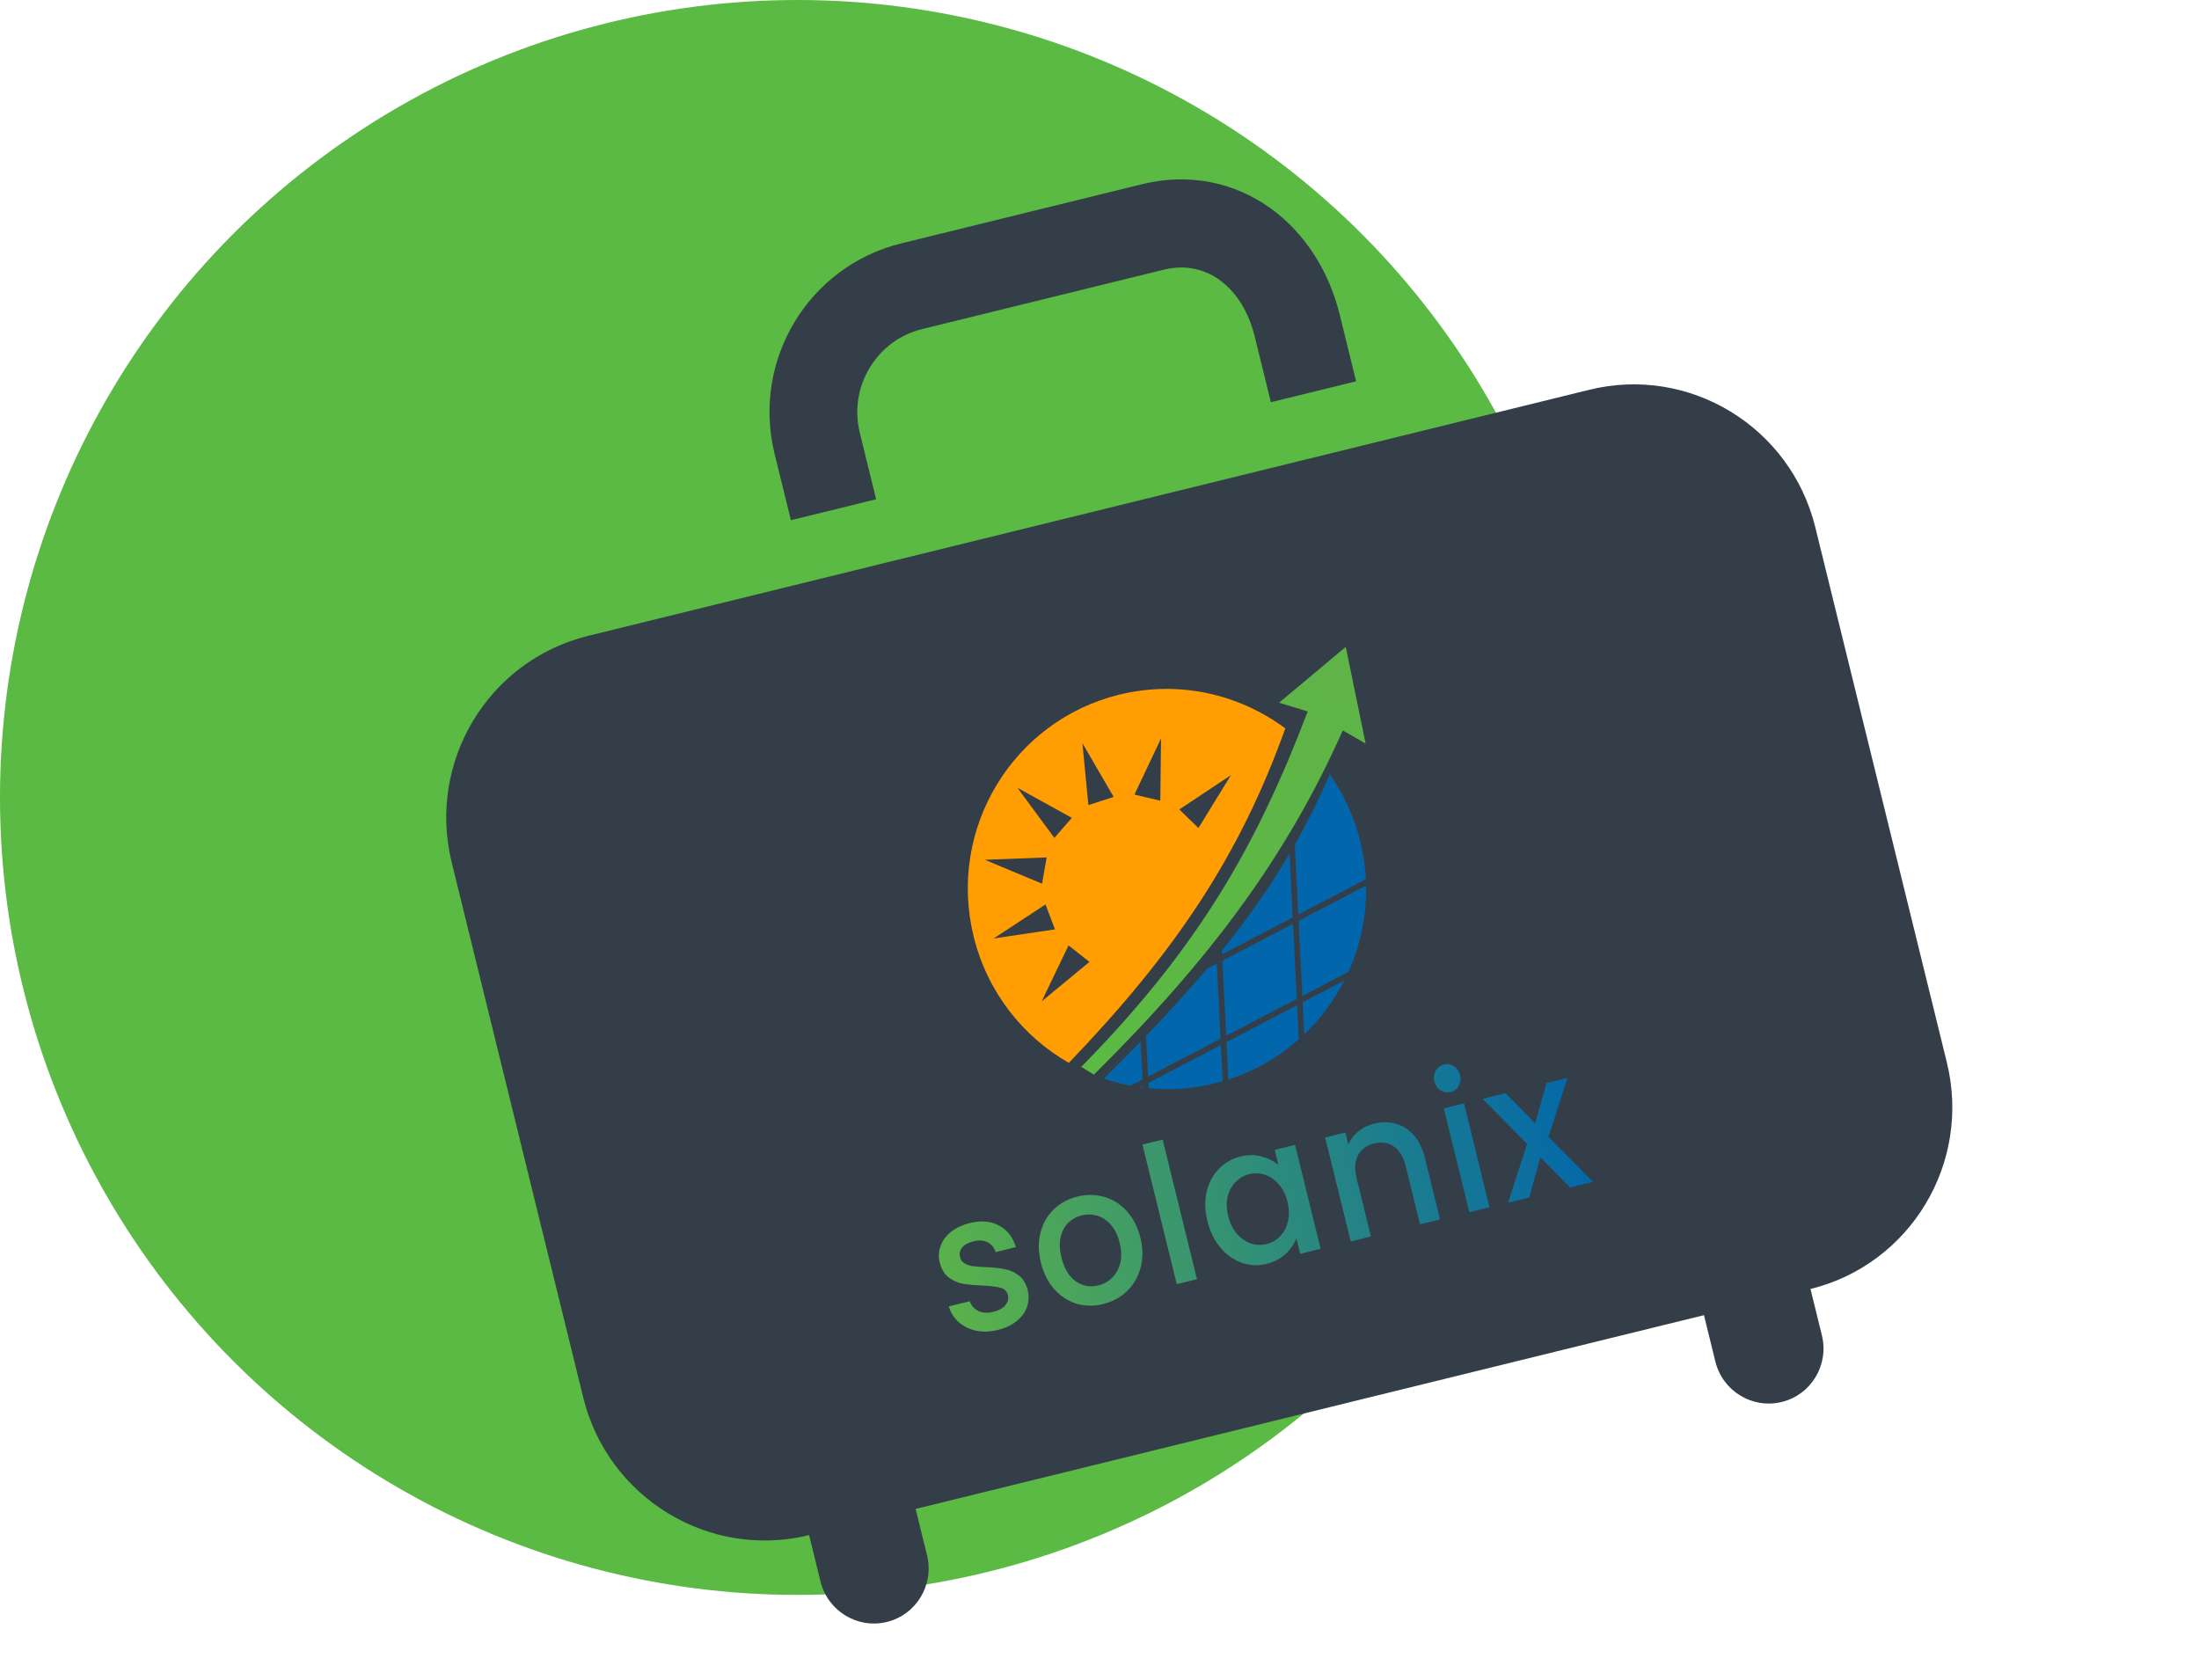
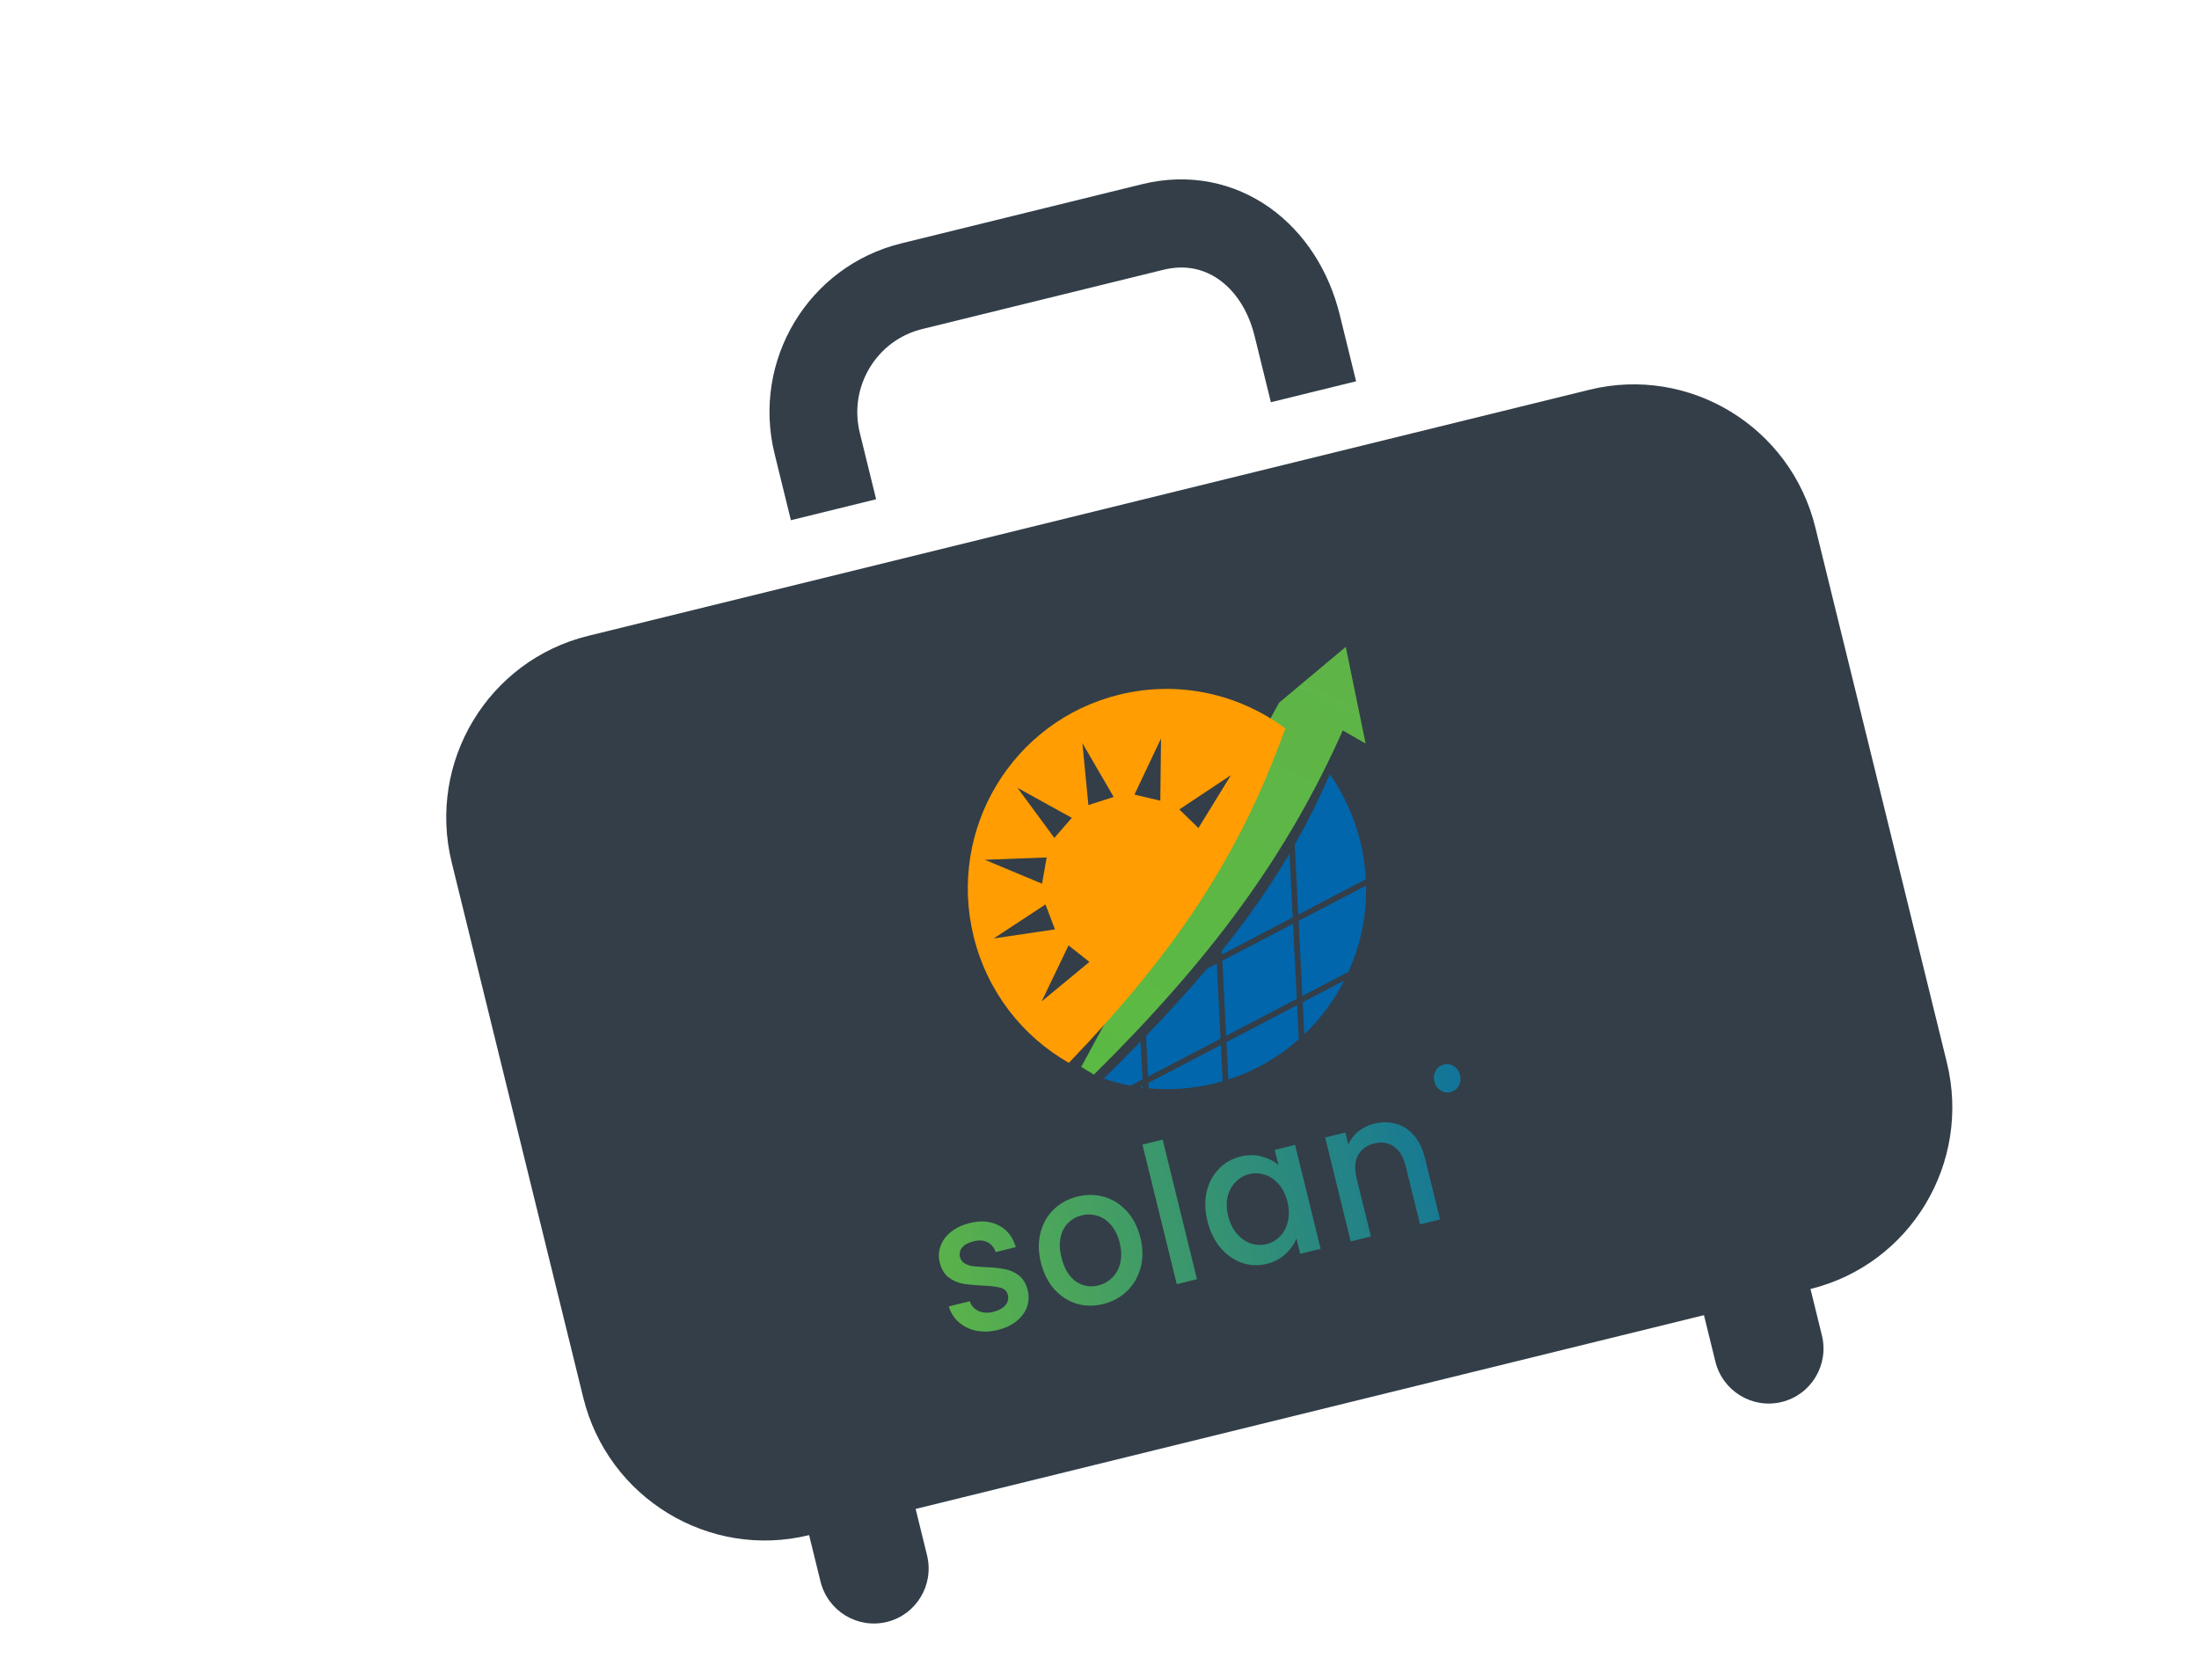
<svg xmlns="http://www.w3.org/2000/svg" width="415" height="317" viewBox="0 0 415 317" fill="none">
-   <circle cx="150.5" cy="150.5" r="150.5" fill="#5ABA43" />
  <path d="M162.263 81.683C161.196 77.309 161.977 72.999 164.114 69.428C166.269 65.861 169.703 63.167 174.054 62.097L219.486 50.93C221.677 50.391 223.573 50.377 225.294 50.707C227.867 51.213 230.165 52.498 232.194 54.619C234.205 56.735 235.864 59.725 236.76 63.372L239.843 75.912L255.926 71.959L252.844 59.418C250.809 51.139 246.242 43.91 239.62 39.194C236.311 36.844 232.489 35.155 228.373 34.367C224.256 33.572 219.87 33.688 215.513 34.767L170.081 45.934C152.544 50.245 141.857 68.02 146.179 85.636L149.261 98.177L165.345 94.223L162.263 81.683Z" fill="#333E48" />
  <path d="M299.948 73.558C318.834 68.916 337.922 80.533 342.588 99.512L367.412 200.5C372.075 219.472 360.558 238.615 341.68 243.264L343.831 252.015C345.203 257.594 341.814 263.222 336.262 264.587C330.709 265.952 325.098 262.536 323.727 256.956L321.576 248.206L172.801 284.775L174.952 293.526C176.324 299.106 172.935 304.734 167.383 306.099C161.83 307.464 156.219 304.048 154.847 298.468L152.696 289.717C133.823 294.349 114.735 282.728 110.072 263.756L85.248 162.767C80.584 143.788 92.119 124.644 110.997 120.003L299.948 73.558Z" fill="#333E48" />
  <g clip-path="url(#clip0_225_205)">
    <path d="M230.748 204.057C230.253 204.2 229.753 204.335 229.247 204.459C225.052 205.49 220.847 205.769 216.774 205.381L216.724 204.373L230.406 197.221L230.748 204.057ZM245.113 196.149C241.344 199.49 236.855 202.108 231.812 203.731L231.458 196.67L244.79 189.702L245.113 196.149ZM215.688 205.261C215.511 205.239 215.335 205.215 215.16 205.191L215.671 204.924L215.688 205.261ZM215.611 203.732L213.379 204.898C211.654 204.572 209.961 204.125 208.311 203.564C210.711 201.193 213.023 198.865 215.252 196.567L215.611 203.732ZM230.346 196.029L216.664 203.181L216.279 195.504C220.393 191.228 224.215 187.043 227.765 182.84L229.637 181.861L230.346 196.029ZM253.694 185.047C251.771 188.82 249.221 192.259 246.145 195.199L245.842 189.151L253.694 185.047ZM244.73 188.51L231.398 195.479L230.689 181.311L244.021 174.341L244.73 188.51ZM257.81 167.132C257.927 172.841 256.744 178.389 254.478 183.414L245.783 187.96L245.073 173.791L257.81 167.132ZM229.577 180.669L229.568 180.673C229.571 180.67 229.573 180.667 229.576 180.664L229.577 180.669ZM243.961 173.149L230.63 180.119L230.594 179.413C235.359 173.503 239.597 167.501 243.358 161.109L243.961 173.149ZM250.964 146.111C253.578 149.844 255.559 154.118 256.713 158.814C257.298 161.192 257.644 163.573 257.767 165.931L245.013 172.599L244.352 159.391C246.753 155.169 248.953 150.77 250.964 146.111Z" fill="#0166AC" />
-     <path d="M257.721 140.328L253.411 137.852C242.925 161.459 228.481 181.013 206.443 202.807L204.049 201.348C226.263 178.767 237.222 159.426 246.792 134.269L241.389 132.619L253.977 122.081L257.721 140.328Z" fill="url(#paint0_linear_225_205)" />
+     <path d="M257.721 140.328L253.411 137.852C242.925 161.459 228.481 181.013 206.443 202.807L204.049 201.348L241.389 132.619L253.977 122.081L257.721 140.328Z" fill="url(#paint0_linear_225_205)" />
    <path d="M211.216 131.103C222.512 128.326 233.879 131.007 242.563 137.468C233.957 161.522 221.826 179.627 201.716 200.592C193.043 195.634 186.33 187.245 183.75 176.748C178.771 156.492 191.068 136.056 211.216 131.103ZM196.587 188.985L205.6 181.538L201.656 178.421L196.587 188.985ZM187.541 177.11L199.096 175.397L197.307 170.689L187.541 177.11ZM196.657 166.776L197.534 161.821L185.86 162.264L196.657 166.776ZM222.569 152.763L226.172 156.271L232.302 146.292L222.569 152.763ZM198.982 158.135L202.274 154.347L192.024 148.687L198.982 158.135ZM214.095 149.962L218.977 151.11L219.111 139.371L214.095 149.962ZM205.406 151.941L210.173 150.401L204.273 140.254L205.406 151.941Z" fill="#FF9D02" />
    <path d="M188.316 250.995C186.867 251.351 185.495 251.399 184.201 251.138C182.924 250.848 181.834 250.311 180.932 249.526C180.024 248.717 179.402 247.726 179.065 246.55L183.012 245.58C183.283 246.394 183.823 247.003 184.632 247.408C185.458 247.784 186.383 247.846 187.409 247.594C188.479 247.331 189.252 246.914 189.727 246.345C190.218 245.746 190.379 245.102 190.21 244.414C190.029 243.679 189.561 243.215 188.804 243.024C188.07 242.827 186.937 242.69 185.405 242.614C183.923 242.55 182.701 242.435 181.738 242.27C180.775 242.104 179.874 241.708 179.034 241.084C178.218 240.455 177.652 239.499 177.337 238.218C177.08 237.174 177.137 236.153 177.506 235.157C177.87 234.136 178.526 233.245 179.474 232.484C180.444 231.717 181.632 231.161 183.037 230.816C185.133 230.3 186.956 230.456 188.507 231.283C190.075 232.08 191.142 233.441 191.71 235.364L187.897 236.302C187.614 235.44 187.107 234.822 186.377 234.448C185.647 234.074 184.769 234.013 183.743 234.266C182.739 234.512 182.02 234.903 181.584 235.438C181.148 235.973 181.011 236.572 181.175 237.237C181.303 237.759 181.589 238.154 182.033 238.422C182.478 238.691 182.983 238.869 183.548 238.956C184.107 239.02 184.927 239.083 186.006 239.144C187.437 239.195 188.626 239.318 189.573 239.513C190.536 239.679 191.423 240.065 192.234 240.671C193.045 241.277 193.616 242.206 193.947 243.458C194.222 244.573 194.177 245.641 193.813 246.662C193.449 247.682 192.793 248.573 191.845 249.335C190.919 250.091 189.743 250.644 188.316 250.995Z" fill="url(#paint1_linear_225_205)" />
    <path d="M208.157 246.118C206.418 246.545 204.744 246.516 203.135 246.031C201.52 245.522 200.125 244.607 198.949 243.286C197.767 241.94 196.928 240.26 196.432 238.242C195.942 236.249 195.92 234.38 196.366 232.635C196.812 230.89 197.646 229.426 198.869 228.245C200.092 227.064 201.585 226.256 203.346 225.823C205.108 225.39 206.804 225.414 208.436 225.893C210.067 226.373 211.485 227.283 212.689 228.623C213.893 229.962 214.74 231.629 215.23 233.622C215.72 235.615 215.731 237.487 215.263 239.238C214.795 240.988 213.929 242.472 212.668 243.688C211.422 244.875 209.919 245.685 208.157 246.118ZM207.291 242.594C208.272 242.353 209.125 241.879 209.85 241.172C210.597 240.46 211.116 239.54 211.406 238.412C211.696 237.284 211.667 236.008 211.317 234.584C210.967 233.16 210.416 232.025 209.664 231.178C208.906 230.307 208.042 229.727 207.072 229.437C206.102 229.147 205.127 229.123 204.146 229.364C203.164 229.605 202.311 230.079 201.586 230.785C200.884 231.486 200.41 232.396 200.164 233.513C199.913 234.606 199.962 235.865 200.312 237.289C200.831 239.401 201.735 240.915 203.025 241.831C204.33 242.718 205.753 242.972 207.291 242.594Z" fill="url(#paint2_linear_225_205)" />
    <path d="M219.421 215.078L225.895 241.418L222.082 242.355L215.607 216.015L219.421 215.078Z" fill="url(#paint3_linear_225_205)" />
    <path d="M227.868 230.44C227.384 228.47 227.334 226.633 227.719 224.928C228.126 223.218 228.885 221.785 229.997 220.631C231.125 219.448 232.491 218.659 234.097 218.265C235.546 217.908 236.882 217.907 238.104 218.261C239.342 218.586 240.396 219.12 241.264 219.862L240.564 217.015L244.411 216.069L249.232 235.682L245.385 236.627L244.668 233.708C244.249 234.793 243.557 235.78 242.594 236.671C241.631 237.563 240.435 238.184 239.008 238.534C237.425 238.924 235.871 238.853 234.345 238.322C232.814 237.767 231.468 236.814 230.308 235.464C229.166 234.084 228.352 232.41 227.868 230.44ZM242.97 226.803C242.638 225.45 242.081 224.342 241.301 223.477C240.543 222.606 239.677 222.014 238.701 221.7C237.726 221.386 236.747 221.35 235.766 221.591C234.785 221.832 233.935 222.318 233.216 223.048C232.491 223.755 231.983 224.672 231.693 225.801C231.419 226.9 231.449 228.126 231.781 229.478C232.114 230.831 232.661 231.954 233.425 232.848C234.211 233.737 235.095 234.35 236.077 234.688C237.075 234.996 238.053 235.032 239.012 234.797C239.993 234.556 240.843 234.07 241.562 233.339C242.281 232.609 242.774 231.683 243.042 230.56C243.327 229.408 243.303 228.156 242.97 226.803Z" fill="url(#paint4_linear_225_205)" />
    <path d="M259.309 212.068C260.758 211.711 262.13 211.714 263.425 212.075C264.742 212.431 265.878 213.158 266.834 214.256C267.79 215.355 268.486 216.794 268.924 218.574L271.767 230.142L267.988 231.071L265.293 220.108C264.861 218.352 264.119 217.113 263.066 216.39C262.008 215.644 260.765 215.446 259.338 215.797C257.911 216.148 256.891 216.902 256.276 218.059C255.679 219.188 255.596 220.63 256.028 222.386L258.722 233.349L254.909 234.286L250.089 214.674L253.901 213.736L254.453 215.979C254.879 215.018 255.516 214.195 256.364 213.509C257.234 212.816 258.216 212.336 259.309 212.068Z" fill="url(#paint5_linear_225_205)" />
-     <path d="M292.241 214.579L300.636 223.046L296.321 224.107L290.704 218.429L288.594 226.006L284.614 226.984L288.197 215.875L279.793 207.372L284.108 206.311L289.724 211.989L291.834 204.412L295.815 203.434L292.241 214.579Z" fill="url(#paint6_linear_225_205)" />
-     <path fill-rule="evenodd" clip-rule="evenodd" d="M281.112 227.845L276.291 208.233L272.479 209.17L277.299 228.782L281.112 227.845Z" fill="url(#paint7_linear_225_205)" />
    <path d="M273.782 206.095C273.09 206.264 272.449 206.158 271.859 205.774C271.268 205.391 270.882 204.832 270.701 204.096C270.52 203.361 270.603 202.686 270.949 202.073C271.294 201.459 271.813 201.068 272.504 200.898C273.173 200.733 273.803 200.843 274.394 201.226C274.985 201.609 275.37 202.169 275.551 202.904C275.732 203.64 275.649 204.314 275.303 204.928C274.958 205.541 274.45 205.93 273.782 206.095Z" fill="url(#paint8_linear_225_205)" />
  </g>
  <defs>
    <linearGradient id="paint0_linear_225_205" x1="207.738" y1="208.071" x2="253.905" y2="123.202" gradientUnits="userSpaceOnUse">
      <stop stop-color="#5ABA43" />
      <stop offset="0.997" stop-color="#5FB447" />
    </linearGradient>
    <linearGradient id="paint1_linear_225_205" x1="172.449" y1="241.187" x2="301.364" y2="209.499" gradientUnits="userSpaceOnUse">
      <stop stop-color="#5EB546" />
      <stop offset="1" stop-color="#0166AC" />
    </linearGradient>
    <linearGradient id="paint2_linear_225_205" x1="172.449" y1="241.187" x2="301.365" y2="209.499" gradientUnits="userSpaceOnUse">
      <stop stop-color="#5EB546" />
      <stop offset="1" stop-color="#0166AC" />
    </linearGradient>
    <linearGradient id="paint3_linear_225_205" x1="172.448" y1="241.187" x2="301.363" y2="209.499" gradientUnits="userSpaceOnUse">
      <stop stop-color="#5EB546" />
      <stop offset="1" stop-color="#0166AC" />
    </linearGradient>
    <linearGradient id="paint4_linear_225_205" x1="172.448" y1="241.187" x2="301.364" y2="209.499" gradientUnits="userSpaceOnUse">
      <stop stop-color="#5EB546" />
      <stop offset="1" stop-color="#0166AC" />
    </linearGradient>
    <linearGradient id="paint5_linear_225_205" x1="172.449" y1="241.187" x2="301.364" y2="209.499" gradientUnits="userSpaceOnUse">
      <stop stop-color="#5EB546" />
      <stop offset="1" stop-color="#0166AC" />
    </linearGradient>
    <linearGradient id="paint6_linear_225_205" x1="172.448" y1="241.187" x2="301.364" y2="209.499" gradientUnits="userSpaceOnUse">
      <stop stop-color="#5EB546" />
      <stop offset="1" stop-color="#0166AC" />
    </linearGradient>
    <linearGradient id="paint7_linear_225_205" x1="172.448" y1="241.187" x2="301.363" y2="209.499" gradientUnits="userSpaceOnUse">
      <stop stop-color="#5EB546" />
      <stop offset="1" stop-color="#0166AC" />
    </linearGradient>
    <linearGradient id="paint8_linear_225_205" x1="172.45" y1="241.187" x2="301.365" y2="209.499" gradientUnits="userSpaceOnUse">
      <stop stop-color="#5EB546" />
      <stop offset="1" stop-color="#0166AC" />
    </linearGradient>
    <clipPath id="clip0_225_205">
      <rect width="123.667" height="110.96" fill="white" transform="translate(154.137 145.134) rotate(-13.81)" />
    </clipPath>
  </defs>
</svg>